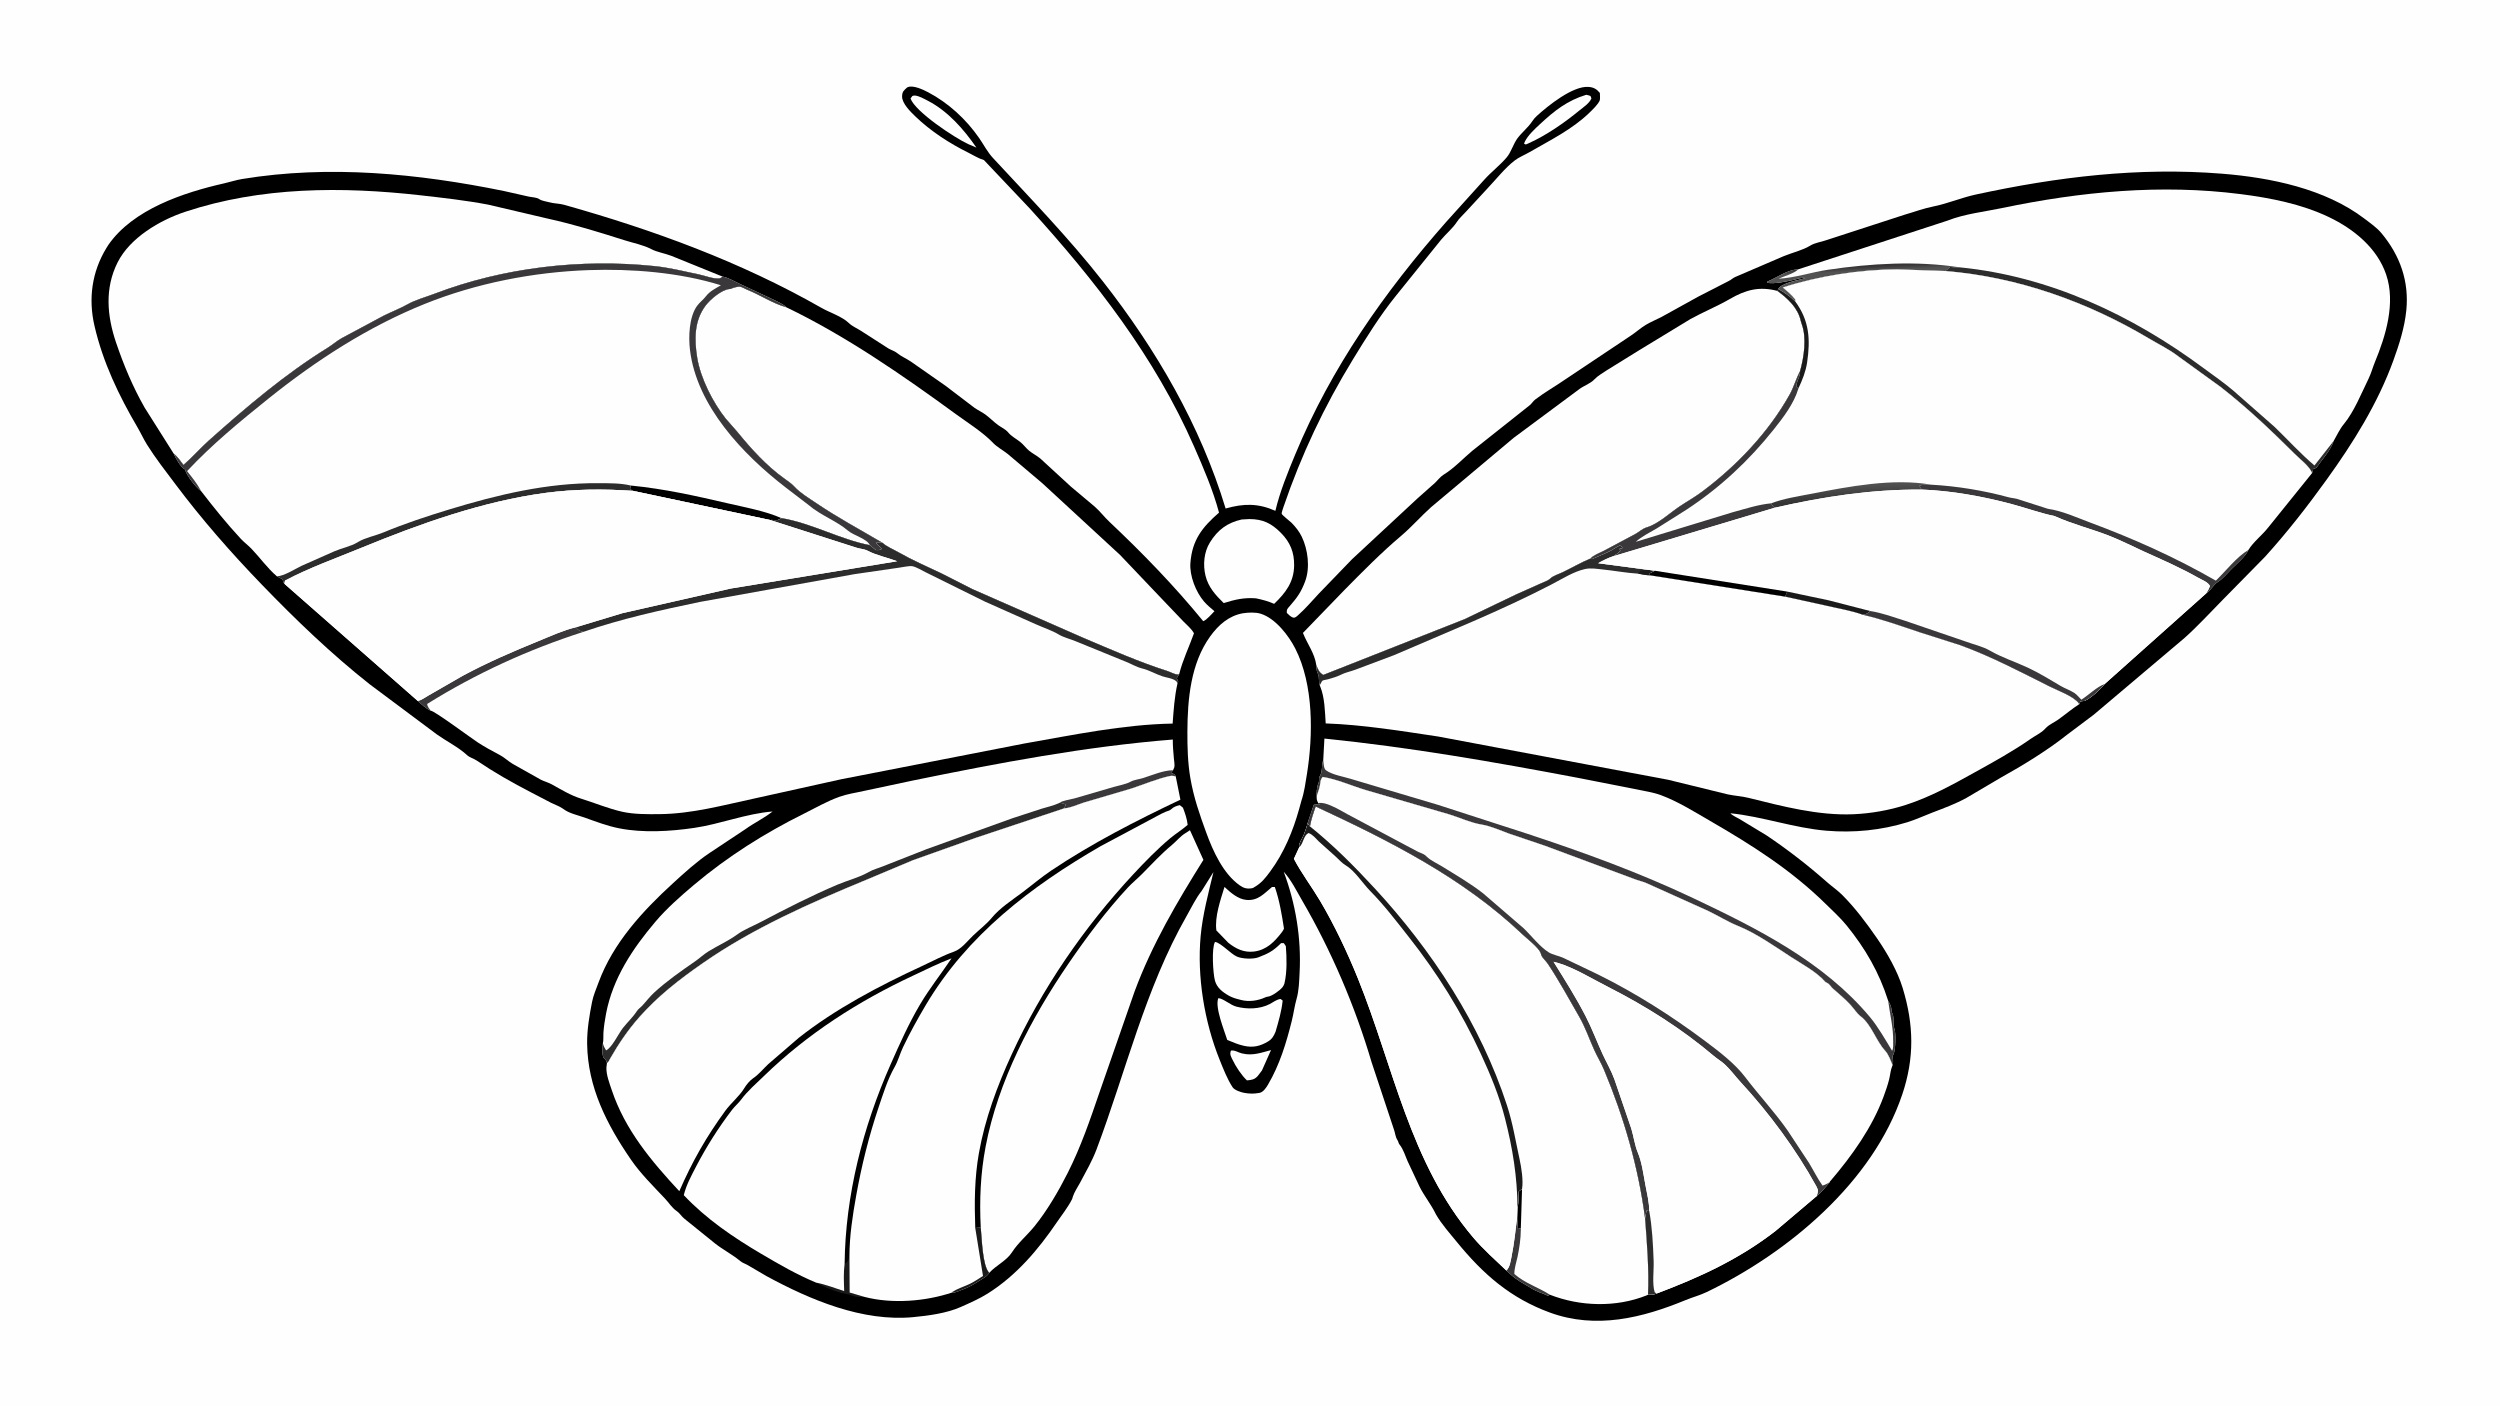
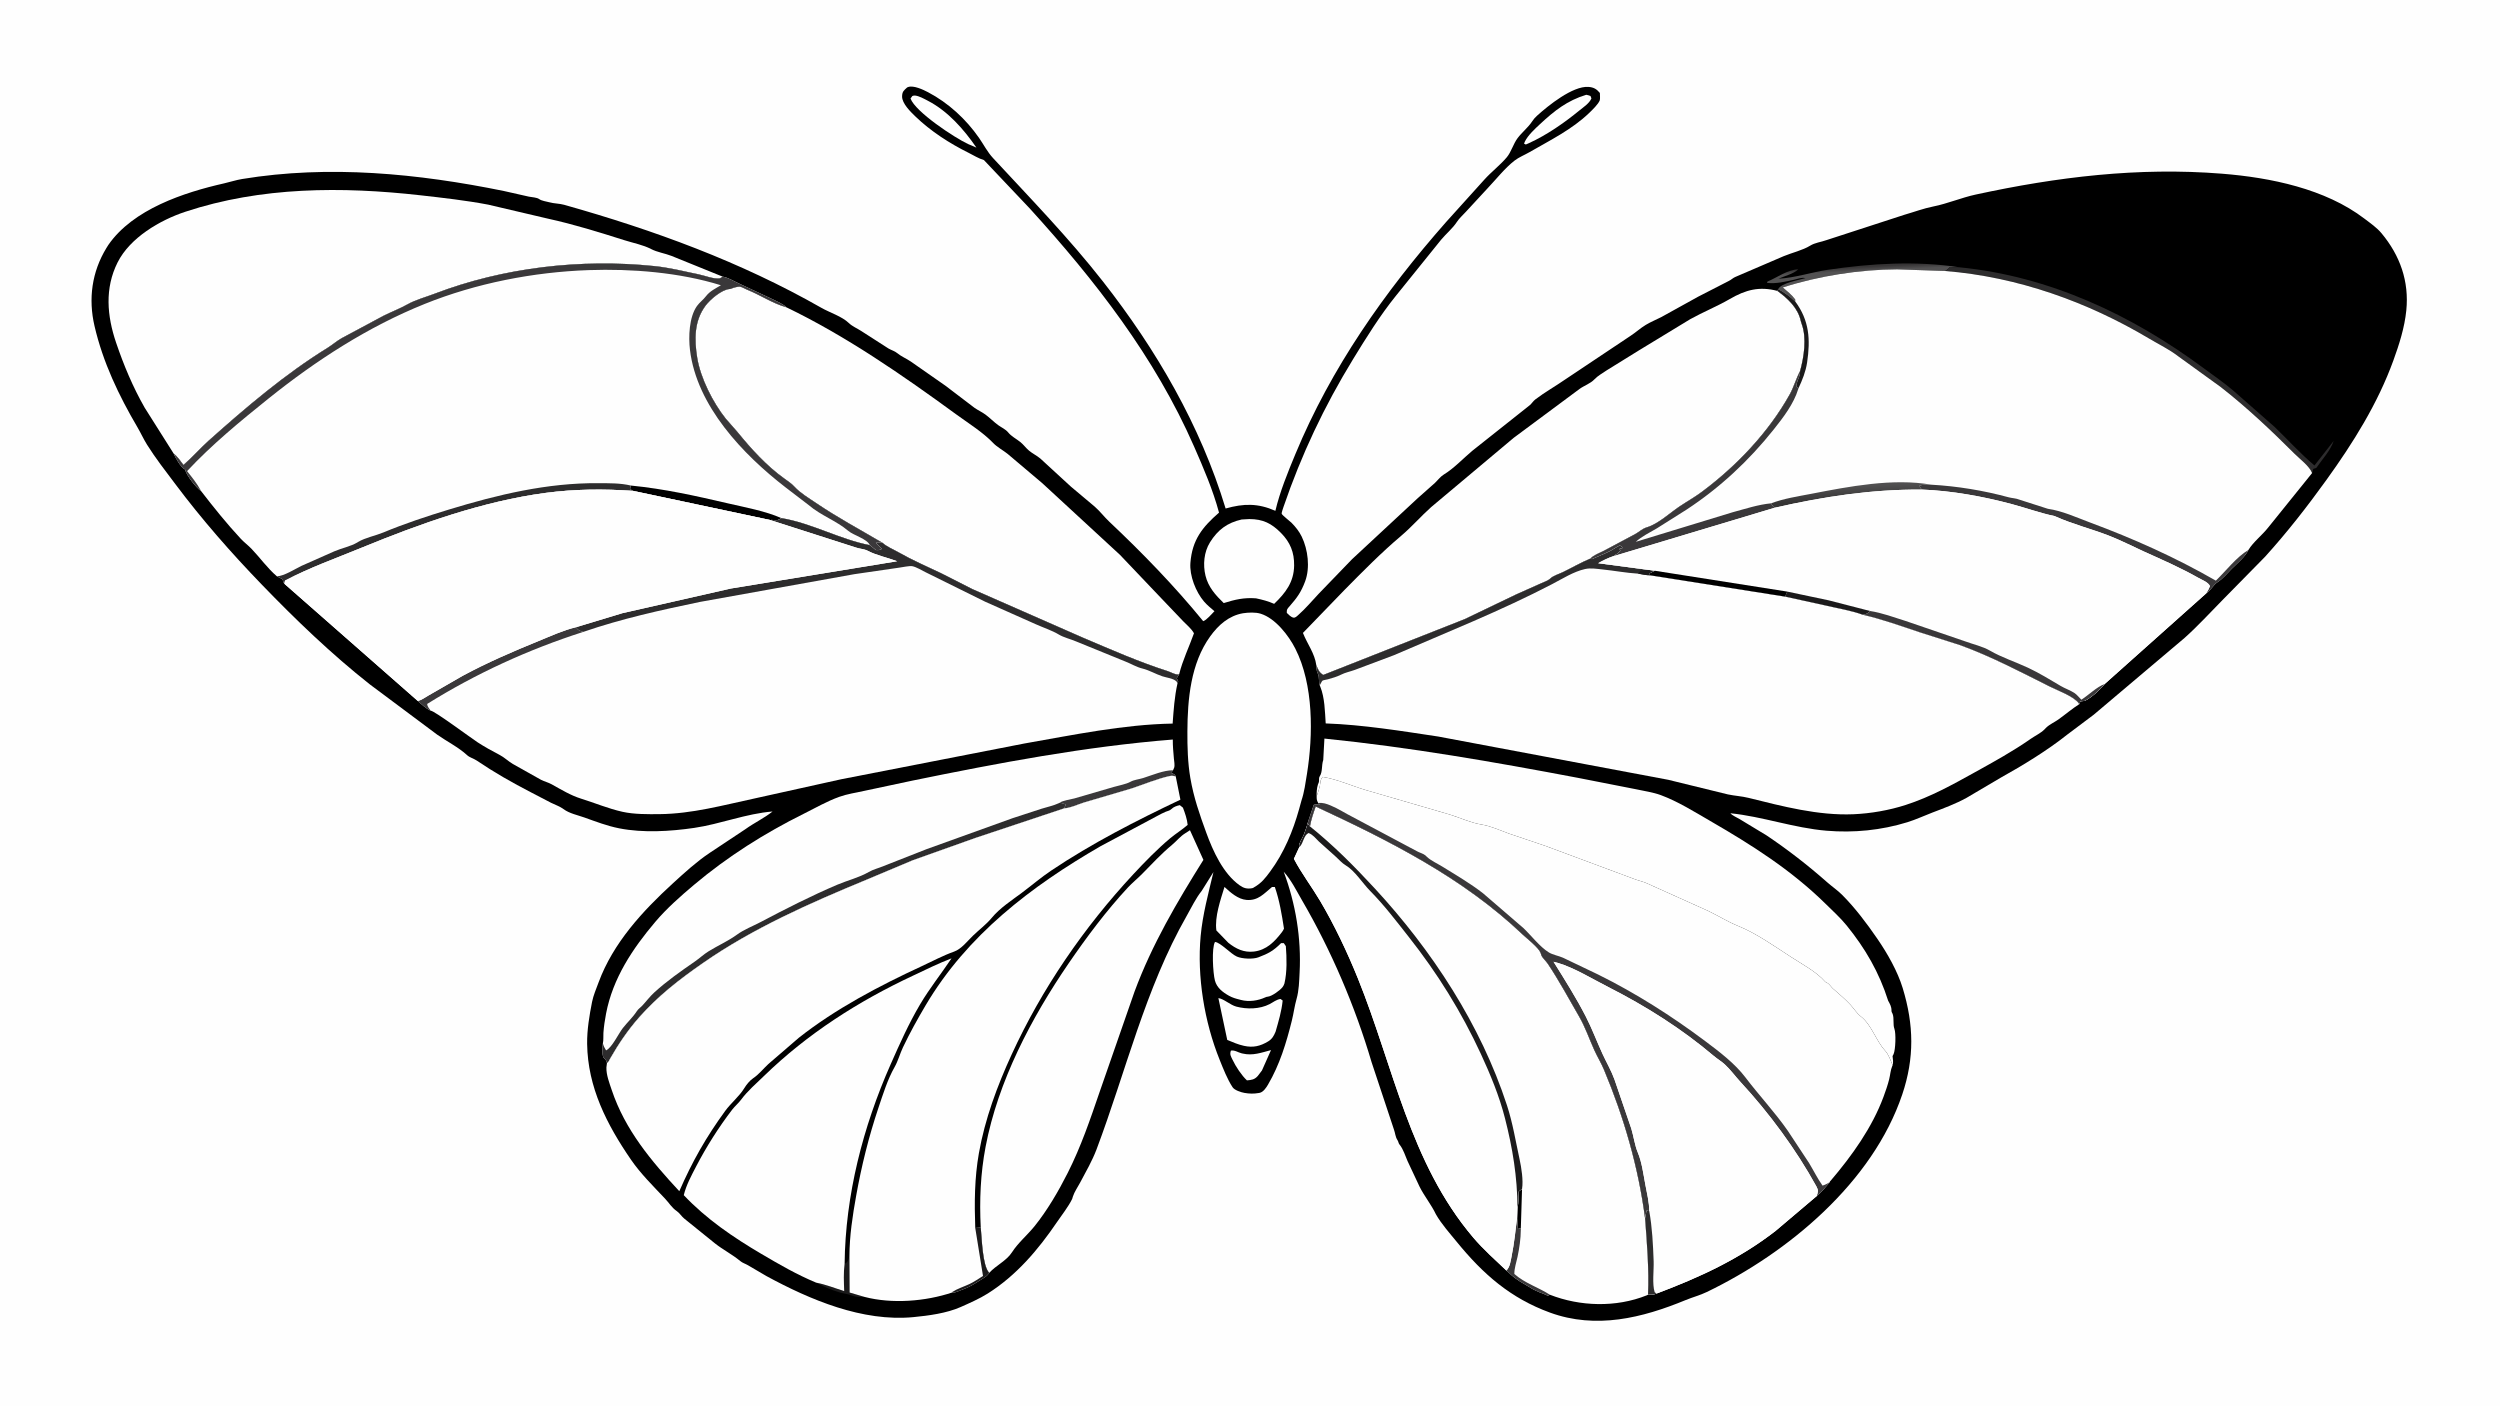
<svg xmlns="http://www.w3.org/2000/svg" version="1.1" style="display: block;" viewBox="0 0 2048 1152" width="1820" height="1024">
  <defs>
    <linearGradient id="Gradient1" gradientUnits="userSpaceOnUse" x1="1545.38" y1="217.411" x2="1545.55" y2="221.021">
      <stop class="stop0" offset="0" stop-opacity="1" stop-color="rgb(54,52,53)" />
      <stop class="stop1" offset="1" stop-opacity="1" stop-color="rgb(83,82,83)" />
    </linearGradient>
    <linearGradient id="Gradient2" gradientUnits="userSpaceOnUse" x1="1513.72" y1="409.822" x2="1513.25" y2="398.328">
      <stop class="stop0" offset="0" stop-opacity="1" stop-color="rgb(53,52,52)" />
      <stop class="stop1" offset="1" stop-opacity="1" stop-color="rgb(80,79,80)" />
    </linearGradient>
  </defs>
  <path transform="translate(0,0)" fill="rgb(254,254,254)" d="M -0 -0 L 2048 0 L 2048 1152 L -0 1152 L -0 -0 z" />
  <path transform="translate(0,0)" fill="rgb(0,0,0)" d="M 743.132 71.5 L 743.857 71.192 C 748.301 69.519 756.287 73.32 760.266 75.411 C 776.913 84.162 791.271 97.387 802.006 112.791 C 805.903 118.384 808.81 124.296 813.5 129.355 C 844.158 162.426 875.617 194.804 903.476 230.368 C 947.205 286.19 983.351 348.213 1004.03 416.428 C 1018.86 412.243 1030.51 412.03 1044.79 418.322 C 1048.46 402.707 1054.99 386.775 1061.13 371.968 C 1090.46 301.162 1134.19 239.027 1184.67 181.711 L 1215.99 147 C 1221.71 140.62 1228.83 135.283 1234.4 128.658 C 1237.94 124.443 1239.67 117.77 1243.17 113.069 C 1246.68 108.355 1251.89 104.259 1255.03 99.462 C 1256.29 97.529 1257.48 96.16 1259.2 94.606 C 1268.19 86.476 1288.34 70.141 1301.24 71.05 C 1305.46 71.348 1307.92 72.745 1310.62 76 C 1310.6 77.424 1310.98 80.945 1310.51 82.114 C 1309.19 85.349 1304.49 89.845 1301.99 92.261 C 1287.88 105.904 1269.78 114.785 1252.96 124.507 C 1248.99 126.802 1244.33 128.622 1240.72 131.42 C 1232.83 137.545 1225.55 146.822 1218.61 154.13 L 1200.92 173.286 C 1198.5 175.985 1195.39 178.683 1193.45 181.695 C 1190.11 186.867 1184.52 191.489 1180.5 196.323 L 1143.5 242.212 C 1130.6 258.18 1119.14 276.609 1108.44 294.1 C 1084.77 332.811 1066.14 372.202 1051.43 415.165 C 1051.18 415.904 1049.73 420.042 1049.94 420.693 C 1050.35 421.96 1056.62 426.71 1057.94 428.035 C 1061.25 431.359 1064.35 435.26 1066.39 439.498 C 1071.5 450.109 1073.34 464.863 1069.18 476.086 C 1065.96 484.772 1062.58 489.502 1056.5 496.427 C 1054.5 498.702 1053.98 499.025 1054.15 501.991 C 1055.64 503.338 1057.48 505.383 1059.49 505.81 C 1061.02 506.136 1062.25 504.82 1063.38 503.831 C 1069.38 498.594 1074.85 492.024 1080.34 486.211 L 1107.55 458.017 L 1161.32 408.054 L 1175.47 395.5 C 1177.8 393.294 1180 390.279 1182.71 388.636 C 1191.1 383.561 1198.62 375.416 1206.16 369.103 L 1252.94 331.997 C 1254.76 330.575 1255.9 328.47 1257.73 327.077 C 1265.49 321.148 1274.09 316.363 1282.09 310.8 L 1335.72 274.989 C 1340.07 272.172 1343.82 268.648 1348.24 265.999 C 1352.36 263.528 1356.7 261.788 1360.94 259.615 L 1391.13 242.906 L 1416.26 230.005 C 1418.19 229.112 1419.8 227.411 1421.73 226.668 L 1461.22 209.71 C 1467.82 206.962 1476.91 204.813 1482.79 201.163 C 1486.91 198.603 1491.73 198.199 1496.25 196.561 L 1559.98 175.833 C 1567.94 173.551 1575.65 170.618 1583.82 168.993 C 1595.34 166.702 1606.85 161.768 1618.52 159.238 C 1685.36 144.755 1751.77 136.67 1820.18 142.14 C 1859.96 145.32 1904.89 154.475 1937 179.021 C 1941.76 182.657 1947.08 186.3 1950.93 190.93 C 1966.15 209.208 1973.63 230.323 1971.25 254.107 C 1969.84 268.191 1965.43 282.004 1960.62 295.235 C 1947.79 330.553 1927.73 362.588 1905.86 392.946 C 1889.97 414.999 1873.84 435.719 1855.58 455.91 L 1820.95 491.143 C 1810.58 501.64 1800.56 512.674 1789.54 522.5 L 1715.16 585.368 L 1693.62 601.541 C 1677.39 614.483 1657.15 626.868 1638.98 636.947 L 1610.91 653.5 C 1602.19 658.307 1592.31 661.968 1583.05 665.496 C 1576.23 668.095 1569.52 671.258 1562.54 673.414 C 1541.13 680.031 1518.6 682.251 1496.31 680.387 C 1469.48 678.142 1443.97 668.767 1417.54 666.081 C 1419.14 667.98 1422.79 669.485 1424.95 670.774 L 1447.23 684.262 C 1464.61 695.939 1481.21 708.814 1496.89 722.675 C 1500.84 726.167 1505.29 729.145 1509.01 732.864 C 1519.71 743.548 1529.44 756.542 1537.99 769 C 1546.15 780.888 1554.51 795.561 1558.71 809.349 C 1567.86 839.38 1568.4 866.558 1558.31 896.5 C 1534.02 968.558 1464.81 1026.14 1398.28 1058.24 C 1392.52 1061.01 1386.67 1062.49 1380.88 1064.88 C 1345.23 1079.58 1307.47 1088.9 1269.75 1075.14 C 1237.37 1063.33 1214.95 1043.64 1193.42 1017.24 C 1187.7 1010.23 1180.73 1002.43 1176.3 994.613 C 1172.48 986.6 1166.83 979.823 1162.92 972 L 1153.02 950.902 C 1151.33 946.972 1149.42 941.046 1146.72 937.784 C 1146.12 937.057 1145.89 936.65 1145.62 935.737 C 1145.4 934.999 1145.24 934.522 1144.82 933.866 C 1142.96 930.986 1143.04 928.14 1141.87 925.029 L 1123.6 870 C 1110.12 824.296 1090.63 778.632 1066.68 737.5 C 1061.96 729.382 1057.93 720.983 1051.61 713.948 C 1061.43 740.215 1066.11 768.496 1064.64 796.543 C 1064.27 803.726 1064.13 811.256 1062.14 818.191 C 1060.47 824.013 1059.74 830.115 1058.27 836 C 1053.72 854.271 1048.35 872.009 1038.75 888.392 C 1037.29 890.868 1034.91 894.503 1031.89 895.126 L 1031.04 895.267 C 1027 895.968 1023.47 895.865 1019.43 895.164 C 1016.68 894.685 1011.35 892.978 1009.73 890.518 C 1005.36 883.863 1002.09 875.367 999.11 867.98 C 986.634 837.023 980.531 799.919 983.575 766.675 C 985.188 749.06 989.966 731.448 994.05 714.267 L 984.426 729.674 C 979.549 735.755 976.004 743.365 972.131 750.152 C 938.12 809.751 922.298 877.741 898.232 941.573 C 894.826 950.607 889.326 960.26 884.756 968.797 C 882.871 972.32 880.16 976.241 878.939 979.994 L 878.331 982 C 875.324 988.257 869.776 995.257 865.826 1001.07 C 850.438 1023.73 832.54 1044.78 809.13 1059.53 C 802.393 1063.78 794.301 1067.32 787 1070.57 C 775.583 1075.66 760.573 1077.67 748.205 1078.85 C 706.535 1082.81 663.721 1064.69 627.887 1045.23 L 612.756 1036.36 C 610.598 1035.08 608.355 1034.53 606.387 1032.89 C 599.95 1027.52 592.313 1023.67 585.768 1018.5 L 560.479 998.077 C 558.27 996.27 556.663 993.528 554.417 992 C 550.313 989.207 548.125 985.307 544.781 981.759 C 535.22 971.615 524.796 961.375 516.883 949.847 C 497.176 921.138 481.471 890.679 480.982 855.002 C 480.827 843.658 482.83 831.636 485.027 820.563 C 486.076 815.274 488.495 809.681 490.371 804.607 C 502.314 772.305 526.274 746.324 551.301 723.419 C 560.791 714.734 570.724 705.661 581.455 698.483 L 610.611 679.132 C 617.755 673.969 625.797 670.241 632.88 664.645 C 611.304 666.326 590.174 674.93 568.672 678.08 C 549.024 680.958 526.836 682.296 507.28 678.433 C 497.252 676.453 488.242 672.929 478.675 669.537 C 473.36 667.653 466.293 666.182 461.781 662.765 C 458.875 660.566 454.829 659.158 451.531 657.556 L 434.999 648.955 C 419.776 641.102 404.701 632.521 390.525 622.898 C 388.015 621.194 384.785 620.481 382.608 618.462 C 375.738 612.091 365.861 607.126 358.129 601.678 L 302.959 560.5 C 271.613 535.762 242.307 507.596 214.594 478.892 C 189.207 452.597 165.544 425.606 143.593 396.365 C 135.634 385.762 127.489 375.374 120.442 364.124 C 117.619 359.617 115.383 354.622 112.672 350.001 C 97.243 323.701 84.331 296.677 77.409 266.854 C 72.256 244.651 75.234 222.56 87.19 203 L 88.742 200.526 C 109.004 171.212 150.628 157.543 183.657 150.052 C 188.602 148.931 193.346 147.326 198.374 146.5 C 269.581 134.807 342.496 141.999 412.716 156.309 L 433.285 160.954 C 435.713 161.451 439.822 161.562 441.718 162.959 C 443.715 164.43 447.526 164.868 450 165.558 C 454.032 166.683 458.239 166.531 462.173 167.64 C 535.611 188.347 606.577 214.219 672.926 252.056 C 679.838 255.998 689.717 259.035 695.403 264.521 C 698.216 267.236 702.212 268.864 705.509 271.001 L 727.829 285.343 C 730.11 286.678 732.943 287.436 734.965 289.117 C 738.179 291.788 742.565 293.627 746.09 295.999 L 774.507 315.837 L 798.446 334.049 C 801.3 336.021 804.517 337.445 807.307 339.5 C 810.953 342.185 814.106 345.533 817.776 348.175 C 820.46 350.107 823.752 351.491 825.868 354.063 C 828.65 357.443 832.433 359.244 835.79 361.918 C 838.42 364.012 840.405 366.869 842.986 369.03 C 845.853 371.43 849.323 373.049 852.244 375.492 L 877.288 398.5 L 896.794 414.891 C 901.009 418.561 904.573 423.31 908.722 427.224 C 935.898 452.864 962.005 479.745 985.658 508.714 C 988.48 507.879 992.655 502.731 994.886 500.554 C 992.004 498.085 988.865 495.57 986.391 492.69 C 979.595 484.78 974.361 471.437 975.178 460.95 C 976.641 442.183 984.895 431.723 998.628 419.801 C 993.693 401.331 985.842 383.118 978.18 365.637 C 946.048 292.316 897.141 229.534 843.595 170.656 L 806.025 130.985 C 801.699 129.76 797.555 127.071 793.508 125.065 C 777.907 117.332 762.419 107.365 749.852 95.222 C 746.001 91.501 738.873 84.627 738.995 78.817 C 739.077 74.865 740.381 74.008 743.132 71.5 z" />
  <path transform="translate(0,0)" fill="rgb(27,26,27)" d="M 691.907 1035.19 C 694.809 1033.67 694.919 1032.14 695.859 1029.15 L 696.008 1058.7 L 708.229 1062.29 C 704.766 1062.55 700.922 1062.44 697.648 1061.1 C 694.3 1059.74 691.196 1059.58 687.807 1058.6 C 681.391 1056.75 674.415 1053.82 668.6 1050.61 C 676.223 1052.03 684.116 1055.22 691.571 1057.51 C 691.324 1050.05 690.912 1042.62 691.907 1035.19 z" />
  <path transform="translate(0,0)" fill="rgb(254,254,254)" d="M 1008.37 860.5 C 1011.83 860.032 1013.95 861.964 1017.17 862.741 L 1018 862.932 C 1026.27 864.878 1033.28 862.186 1041.21 860.095 L 1033.79 876.796 L 1030.4 881.255 C 1027.75 884.3 1025.25 884.57 1021.5 884.91 C 1017.22 880.992 1012.29 873.494 1009.78 868.189 C 1008.34 865.16 1007.2 863.731 1008.37 860.5 z" />
  <path transform="translate(0,0)" fill="rgb(254,254,254)" d="M 747.401 78.5 C 748.147 78.259 748.758 78.054 749.556 78.131 C 752.959 78.46 757.006 80.8 760 82.343 C 776.495 90.845 789.532 105.763 799.897 120.791 L 793.093 117.876 C 781.917 112.703 749.809 91.433 745.907 80.562 L 747.401 78.5 z" />
  <path transform="translate(0,0)" fill="rgb(254,254,254)" d="M 1299.45 77.5 C 1300.59 77.599 1301.84 78.151 1302.95 78.5 L 1303.7 80.5 C 1301.86 84.641 1297.35 87.484 1293.92 90.29 C 1281.47 100.47 1267.17 110.475 1252.5 117.129 L 1249.98 118.236 L 1248.5 117.561 L 1249.2 115.765 C 1251.84 110.509 1257.37 105.454 1261.66 101.467 C 1273.37 90.567 1283.92 82.232 1299.45 77.5 z" />
-   <path transform="translate(0,0)" fill="rgb(254,254,254)" d="M 998.095 817.5 C 1002.53 818.063 1007.8 823.156 1012.76 824.467 C 1021.46 826.767 1032 826.621 1040.13 822.401 C 1043.2 820.804 1045.45 818.77 1049 818.194 L 1050.76 819.5 C 1049.85 828.443 1047.42 836.354 1044.98 844.948 C 1043.58 848.352 1042.12 851.013 1038.92 852.953 C 1032.35 856.933 1026.5 858.265 1019 856.596 C 1014.19 855.526 1009.88 853.656 1005.36 851.763 C 1003.05 844.344 994.912 824.57 998.095 817.5 z" />
+   <path transform="translate(0,0)" fill="rgb(254,254,254)" d="M 998.095 817.5 C 1002.53 818.063 1007.8 823.156 1012.76 824.467 C 1021.46 826.767 1032 826.621 1040.13 822.401 C 1043.2 820.804 1045.45 818.77 1049 818.194 L 1050.76 819.5 C 1049.85 828.443 1047.42 836.354 1044.98 844.948 C 1043.58 848.352 1042.12 851.013 1038.92 852.953 C 1032.35 856.933 1026.5 858.265 1019 856.596 C 1014.19 855.526 1009.88 853.656 1005.36 851.763 z" />
  <path transform="translate(0,0)" fill="rgb(254,254,254)" d="M 995.321 771.5 C 999.841 771.894 1008.23 781.322 1013.28 783.5 C 1017.69 785.403 1026.43 785.771 1030.86 784.102 C 1039 781.026 1043.23 778.73 1049.44 772.5 L 1051.72 772.5 L 1053.37 774.936 C 1054.09 784.599 1054.45 796.082 1052.21 805.5 C 1051.85 806.605 1051.39 807.567 1050.68 808.5 C 1048.67 811.134 1041.96 815.963 1038.7 816.317 C 1037.84 816.41 1037.43 816.488 1036.61 816.864 C 1030.49 819.666 1023.18 820.747 1016.58 819.013 L 1015.5 818.725 C 1012.45 817.977 1009.54 817.125 1006.78 815.583 C 1001.57 812.672 996.809 808.999 995.258 803.102 C 993.672 797.072 992.435 776.363 995.321 771.5 z" />
  <path transform="translate(0,0)" fill="rgb(254,254,254)" d="M 1042.01 726.5 L 1044.35 726.477 C 1048.19 737.622 1050.04 748.972 1051.84 760.582 C 1051.38 761.611 1050.93 762.45 1050.24 763.351 C 1044.16 771.293 1037.58 778.143 1027.16 779.379 C 1019.04 780.343 1012.47 777.146 1006.3 772.229 L 996.464 762.103 C 994.913 750.94 999.899 736.965 1003.09 726.446 C 1007.99 730.977 1014.13 736.494 1021.12 737.079 C 1030.62 737.875 1035.38 731.96 1042.01 726.5 z" />
  <path transform="translate(0,0)" fill="rgb(254,254,254)" d="M 1017.19 425.425 L 1023.45 425.078 C 1034.67 425.106 1041.66 428.629 1049.4 436.462 C 1056.97 444.122 1060.31 452.37 1060.15 463.166 C 1059.96 476.694 1053.12 485.611 1043.78 494.528 C 1038.85 492.327 1034.14 491.123 1028.9 490.011 C 1019.04 489.268 1011.79 490.99 1002.47 493.902 C 995.771 487.399 989.832 480.83 987.554 471.505 C 985.355 462.5 986.265 452.102 991.212 444.145 C 997.582 433.899 1005.4 428.066 1017.19 425.425 z" />
  <path transform="translate(0,0)" fill="rgb(254,254,254)" d="M 1018.28 502.232 C 1022.77 501.571 1028.47 501.27 1032.82 502.637 C 1044.79 506.4 1055.62 520.379 1061.12 531.208 C 1076.15 560.811 1075.82 601.842 1070.63 634.053 C 1069.5 641.109 1068.46 648.857 1066.17 655.634 L 1064.25 662.594 C 1059.2 680.768 1051.77 698.62 1040.5 713.847 C 1036.55 719.183 1033.34 723.327 1027.5 726.625 C 1026.92 727.023 1026.5 727.349 1025.79 727.476 C 1021.61 728.223 1018.82 727.474 1015.48 725.087 C 1001.94 715.431 993.675 697.08 988.164 681.971 C 982.664 666.891 977.873 653.16 975.133 637.228 C 972.997 624.809 972.645 611.643 972.711 599.06 C 972.85 572.585 975.385 543.406 991.375 521.2 C 998.131 511.818 1006.72 504.215 1018.28 502.232 z" />
  <path transform="translate(0,0)" fill="rgb(254,254,254)" d="M 803.439 1005.51 C 802.287 983.133 803.215 961.301 807.406 939.241 C 817.602 885.577 844.878 833.702 875.5 788.948 C 890.201 767.461 906.296 745.945 924.022 726.859 C 927.658 722.944 931.866 719.592 935.617 715.776 C 943.66 707.594 951.237 699.362 960.042 692.055 C 963.927 688.831 966.622 685.148 971.041 682.417 L 974.821 679.978 L 985.831 704.28 C 964.075 739.051 943.792 773.455 929.433 812.125 L 900.961 893.96 C 893.1 916.879 885.643 938.997 874.656 960.746 C 867.176 975.555 857.836 991.603 847.389 1004.5 C 841.557 1011.69 833.995 1017.97 828.971 1025.8 C 824.546 1032.71 815.68 1036.62 810.381 1042.61 C 804.76 1036.94 804.32 1013.92 803.439 1005.51 z" />
  <path transform="translate(0,0)" fill="rgb(254,254,254)" d="M 668.6 1050.61 C 652.457 1043.86 638.614 1035.81 623.675 1027.03 C 600.757 1013.55 578.573 998.45 560.144 978.939 C 562.179 970.597 566.369 962.928 570.305 955.351 C 578.693 939.201 588.801 923.229 599.888 908.785 C 602.103 905.899 605.002 903.574 607.146 900.665 C 612.387 893.554 619.553 887.422 625.897 881.26 C 661.551 846.63 703.115 820.093 748.089 799.048 C 758.536 794.159 768.693 789.053 779.489 784.94 C 771.042 797.572 761.463 809.568 753.712 822.678 C 744.425 838.387 736.958 855.151 729.592 871.794 C 706.943 922.968 692.518 979.008 691.907 1035.19 C 690.912 1042.62 691.324 1050.05 691.571 1057.51 C 684.116 1055.22 676.223 1052.03 668.6 1050.61 z" />
  <path transform="translate(0,0)" fill="rgb(254,254,254)" d="M 493.877 854.564 C 494.484 851.99 494.135 848.703 494.32 846 C 494.683 840.711 495.488 835.43 496.481 830.227 C 502.008 801.263 518.16 777.064 536.91 754.937 C 546.145 744.037 557.588 733.939 568.51 724.746 C 596.107 701.516 626.35 682.407 658.593 666.405 C 668.22 661.628 677.398 656.262 687.572 652.613 C 693.992 650.311 701.045 649.283 707.704 647.802 L 747.659 639.299 C 817.737 624.937 889.423 611.35 960.755 605.691 C 960.704 610.933 961.196 616.03 961.652 621.244 C 961.836 623.353 962.534 626.73 961.876 628.748 C 961.636 629.482 961.332 630.165 960.963 630.84 L 959.251 633 C 961.192 633.862 962.301 633.791 963.16 635.882 C 961.603 635.502 960.073 635.207 958.477 635.546 C 948.001 637.77 937.039 642.484 926.776 645.841 L 888.002 657.272 C 883.372 658.683 876.716 661.884 872.016 661.994 L 799.08 686.307 L 747.722 704.597 L 709.737 720.57 C 663.684 739.605 616.826 760.23 575.751 788.842 C 556.47 802.274 539.171 815.58 523.53 833.316 C 514.294 843.788 506.782 854.926 499.855 867.002 C 499.357 867.87 498.131 870.759 497.231 870.604 C 496.817 868.394 495.69 867.593 494.215 865.934 C 493.016 862.277 493.626 858.338 493.877 854.564 z" />
  <path transform="translate(0,0)" fill="rgb(58,56,58)" d="M 868.297 657.4 C 869.999 655.782 877.52 654.63 880.156 653.923 L 912.393 644.521 C 916.402 643.323 922.439 642.315 926.032 640.311 C 929.116 638.591 933.099 638.285 936.5 637.213 C 943.998 634.849 953.106 630.851 960.963 630.84 L 959.251 633 C 961.192 633.862 962.301 633.791 963.16 635.882 C 961.603 635.502 960.073 635.207 958.477 635.546 C 948.001 637.77 937.039 642.484 926.776 645.841 L 888.002 657.272 C 883.372 658.683 876.716 661.884 872.016 661.994 C 871.806 661.398 872.866 659.648 873.163 659 C 871.643 658.231 869.93 657.861 868.297 657.4 z" />
  <path transform="translate(0,0)" fill="rgb(45,44,45)" d="M 493.877 854.564 C 494.475 856.778 495.254 858.419 496.5 860.342 C 501.385 858.059 506.626 846.653 510.276 842 C 513.876 837.41 518.495 833.154 521.637 828.281 C 522.928 826.279 524.398 825.519 525.973 823.858 C 529.349 820.298 532.185 816.353 535.934 812.929 C 546.215 803.543 557.679 795.507 569.094 787.632 C 572.939 784.98 576.417 781.678 580.381 779.221 C 588.054 774.466 596.538 770.77 603.901 765.402 C 609.496 761.323 616.658 758.588 622.815 755.346 C 643.4 744.507 664.538 733.717 685.936 724.607 C 694.227 721.078 703.868 718.742 711.697 714.197 C 715.556 711.957 719.804 711.06 723.862 709.312 L 758.996 695.507 L 829.74 670.033 L 853.293 662.352 C 858.066 660.845 862.858 659.935 867.437 657.806 L 868.297 657.4 C 869.93 657.861 871.643 658.231 873.163 659 C 872.866 659.648 871.806 661.398 872.016 661.994 L 799.08 686.307 L 747.722 704.597 L 709.737 720.57 C 663.684 739.605 616.826 760.23 575.751 788.842 C 556.47 802.274 539.171 815.58 523.53 833.316 C 514.294 843.788 506.782 854.926 499.855 867.002 C 499.357 867.87 498.131 870.759 497.231 870.604 C 496.817 868.394 495.69 867.593 494.215 865.934 C 493.016 862.277 493.626 858.338 493.877 854.564 z" />
  <path transform="translate(0,0)" fill="rgb(254,254,254)" d="M 1084 622.475 L 1084.96 604.896 C 1154.83 611.991 1223.59 623.984 1292.51 637.045 L 1339.69 646.307 C 1346.44 647.791 1354.16 648.855 1360.6 651.239 C 1374.46 656.372 1388.04 664.88 1400.84 672.284 C 1435.03 692.072 1467.1 712.366 1495.43 740.184 C 1501.2 745.858 1507.74 751.796 1512.82 758.068 C 1528.1 776.921 1539.4 796.412 1546.77 819.64 C 1548.29 822.448 1549.58 824.509 1549.5 827.798 C 1549.47 828.994 1550.08 829.44 1550.46 830.5 C 1551.79 834.148 1550.56 839.174 1551.89 842.649 C 1553.28 846.287 1552.85 859.785 1551.21 863.425 L 1550.38 865 C 1550.72 867.652 1551.14 869.925 1550.41 872.554 C 1548.93 868.776 1547.09 863.625 1544.36 860.662 C 1536.84 852.521 1533.24 839.436 1524.45 832.579 C 1520.83 829.758 1518.94 826.256 1515.95 823.047 C 1511.32 818.072 1506.63 814.174 1501.56 809.739 C 1500.06 808.418 1498.67 806.043 1497.02 805.148 C 1496.27 804.738 1495.65 804.619 1495.05 803.938 C 1487.95 795.856 1476.02 789.539 1467 783.682 C 1453.32 774.799 1438.89 764.495 1423.7 758.337 C 1415.47 754.999 1407.59 750.07 1399.57 746.187 L 1348.97 723.397 C 1345.37 721.838 1341.63 721.114 1338.06 719.666 L 1266.07 692.857 L 1236 682.682 C 1228.71 680.056 1221.42 676.58 1213.68 675.326 C 1204.86 673.897 1195.92 669.671 1187.35 667.041 L 1119 647.121 C 1107.46 643.707 1095.36 638.175 1083.5 636.298 C 1082.44 637.792 1081.83 638.841 1081.67 640.7 C 1081.34 644.645 1079.82 648.467 1078.6 652.222 C 1078.47 649.395 1078.74 645.172 1079.66 642.5 C 1080.05 641.371 1080.51 640.858 1080.54 639.604 C 1080.59 638.291 1080.38 636.95 1081.13 635.805 C 1083.59 632.063 1082.47 626.935 1084 622.475 z" />
-   <path transform="translate(0,0)" fill="rgb(58,56,58)" d="M 1078.6 652.222 C 1078.47 649.395 1078.74 645.172 1079.66 642.5 C 1080.05 641.371 1080.51 640.858 1080.54 639.604 C 1080.59 638.291 1080.38 636.95 1081.13 635.805 C 1083.59 632.063 1082.47 626.935 1084 622.475 C 1084.37 624.934 1084.24 629.432 1086.25 630.879 C 1091.51 634.665 1100.6 636.051 1106.71 637.963 L 1177.82 659.142 L 1250.5 682.657 C 1297.28 698.089 1342.42 714.473 1387 735.584 C 1439.47 760.434 1493.78 787.562 1531.82 833 C 1538.37 840.822 1544.72 851.892 1550 860.692 C 1551.21 858.65 1550.84 855.514 1550.88 853.129 C 1551.08 841.607 1548.26 830.97 1546.77 819.64 C 1548.29 822.448 1549.58 824.509 1549.5 827.798 C 1549.47 828.994 1550.08 829.44 1550.46 830.5 C 1551.79 834.148 1550.56 839.174 1551.89 842.649 C 1553.28 846.287 1552.85 859.785 1551.21 863.425 L 1550.38 865 C 1550.72 867.652 1551.14 869.925 1550.41 872.554 C 1548.93 868.776 1547.09 863.625 1544.36 860.662 C 1536.84 852.521 1533.24 839.436 1524.45 832.579 C 1520.83 829.758 1518.94 826.256 1515.95 823.047 C 1511.32 818.072 1506.63 814.174 1501.56 809.739 C 1500.06 808.418 1498.67 806.043 1497.02 805.148 C 1496.27 804.738 1495.65 804.619 1495.05 803.938 C 1487.95 795.856 1476.02 789.539 1467 783.682 C 1453.32 774.799 1438.89 764.495 1423.7 758.337 C 1415.47 754.999 1407.59 750.07 1399.57 746.187 L 1348.97 723.397 C 1345.37 721.838 1341.63 721.114 1338.06 719.666 L 1266.07 692.857 L 1236 682.682 C 1228.71 680.056 1221.42 676.58 1213.68 675.326 C 1204.86 673.897 1195.92 669.671 1187.35 667.041 L 1119 647.121 C 1107.46 643.707 1095.36 638.175 1083.5 636.298 C 1082.44 637.792 1081.83 638.841 1081.67 640.7 C 1081.34 644.645 1079.82 648.467 1078.6 652.222 z" />
  <path transform="translate(0,0)" fill="rgb(254,254,254)" d="M 695.859 1029.15 C 695.876 1012.43 698.433 995.792 701.378 979.375 C 705.776 954.86 711.679 931.004 719.611 907.395 C 723.287 896.454 727.143 884.013 732.842 874.018 C 735.663 869.073 737.231 863.056 739.717 857.811 C 745.275 846.086 751.714 834.523 758.317 823.353 C 792.289 765.891 844.63 726.008 901.586 693.072 L 941.588 671.723 C 945.99 669.507 950.434 666.772 954.929 664.844 C 956.675 664.095 958.17 664.049 959.586 662.665 C 961.487 660.807 963.945 659.975 966.5 659.434 L 969.058 661.5 C 970.759 665.917 972.482 670.898 972.931 675.617 C 968.295 679.673 963.104 682.811 958.544 686.632 C 948.129 695.359 937.702 706.06 928.426 716.036 C 887.983 759.529 853.499 809.727 828.731 863.738 C 816.901 889.534 806.895 916.442 801.917 944.508 C 798.309 964.848 798.181 985.253 798.924 1005.81 L 803.439 1005.51 C 804.32 1013.92 804.76 1036.94 810.381 1042.61 C 809.123 1044.34 808.118 1045.37 806.303 1046.5 C 801.474 1049.5 795.138 1053.92 789.801 1055.72 C 787.761 1056.4 786.133 1057.41 783.995 1057.99 C 782.362 1058.44 781.766 1059.22 780.078 1058.65 C 758.124 1066.01 730.797 1068.17 708.229 1062.29 L 696.008 1058.7 L 695.859 1029.15 z" />
  <path transform="translate(0,0)" fill="rgb(27,26,27)" d="M 798.924 1005.81 L 803.439 1005.51 C 804.32 1013.92 804.76 1036.94 810.381 1042.61 C 809.123 1044.34 808.118 1045.37 806.303 1046.5 C 801.474 1049.5 795.138 1053.92 789.801 1055.72 C 787.761 1056.4 786.133 1057.41 783.995 1057.99 C 782.362 1058.44 781.766 1059.22 780.078 1058.65 L 780.1 1058.25 C 784.434 1055.45 789.52 1053.94 794.182 1051.74 C 798.018 1049.94 801.666 1047.36 805.276 1045.14 L 798.924 1005.81 z" />
  <path transform="translate(0,0)" fill="rgb(254,254,254)" d="M 872.016 661.994 C 876.716 661.884 883.372 658.683 888.002 657.272 L 926.776 645.841 C 937.039 642.484 948.001 637.77 958.477 635.546 C 960.073 635.207 961.603 635.502 963.16 635.882 L 966.989 654.949 C 930.674 672.185 894.384 690.723 860.953 713.16 C 852.872 718.583 844.964 725.348 837.112 731.224 C 828.615 737.583 819.139 743.65 812.325 751.881 C 808.019 757.082 801.944 761.649 797.051 766.381 C 792.491 770.79 787.585 777.3 781.559 779.427 C 772.496 782.627 763.569 787.442 754.82 791.486 C 720.343 807.424 684.309 826.385 654.393 849.999 L 629.443 871.507 C 625.559 875.106 621.561 880.106 617.207 882.979 C 614.289 884.904 611.448 888.431 609.652 891.4 C 605.741 897.864 598.703 903.585 594.137 909.842 C 578.521 931.24 567.063 951.429 556.487 975.698 C 533.488 950.925 512.042 925.432 501.149 892.851 C 499.231 887.117 496.577 880.394 496.774 874.304 L 497.231 870.604 C 498.131 870.759 499.357 867.87 499.855 867.002 C 506.782 854.926 514.294 843.788 523.53 833.316 C 539.171 815.58 556.47 802.274 575.751 788.842 C 616.826 760.23 663.684 739.605 709.737 720.57 L 747.722 704.597 L 799.08 686.307 L 872.016 661.994 z" />
  <path transform="translate(0,0)" fill="rgb(254,254,254)" d="M 142.184 371.307 L 118.5 333.809 C 108.76 316.72 101.42 299.173 95.103 280.571 C 87.666 258.672 85.662 236.049 96.338 214.817 C 106.52 194.57 130.937 180.246 151.816 173.331 C 213.892 152.775 280.141 152.604 344.5 159.851 C 362.846 161.917 381.8 164.056 399.927 167.5 L 448.868 178.978 C 470.279 183.675 490.851 190.101 511.749 196.715 C 518.669 198.905 526.916 200.486 533.316 203.833 C 538.529 206.56 544.576 207.336 550.071 209.484 L 592.025 226.49 C 591.45 226.817 590.058 227.855 589.485 227.936 C 584.728 228.6 577.31 225.636 572.5 224.639 C 560.384 222.129 548.37 219.091 536.039 217.826 C 475.846 211.652 412.454 218.902 355.857 240.524 C 348.861 243.196 340.374 245.49 333.904 249.125 C 327.575 252.68 320.709 255.276 314.212 258.512 L 279.903 276.895 C 275.901 279.134 272.258 282.385 268.308 284.827 C 233.37 306.429 201.751 333.347 171.162 360.65 C 163.954 367.084 157.627 374.429 150.292 380.769 C 147.886 377.525 145.361 373.847 142.184 371.307 z" />
  <path transform="translate(0,0)" fill="rgb(254,254,254)" d="M 722.892 444.507 C 704.536 433.698 686.069 423.841 668.386 411.831 C 662.553 407.868 655.568 403.764 650.809 398.571 C 648.344 395.882 645.491 394.018 642.548 391.911 C 627.87 381.398 615.407 367.618 604.072 353.696 L 594.5 342.779 C 583.993 329.56 573.866 309.623 571.167 292.944 C 568.759 278.057 568.584 262.792 578.054 250.168 C 581.82 245.149 591.081 237.313 597.362 236.65 C 598.842 236.494 598.131 236.716 599.392 236.171 C 601.066 235.448 604.194 234.68 606 234.659 C 607.172 234.646 610.655 236.638 611.909 237.138 C 622.817 241.49 632.908 248.436 644.186 251.594 C 692.903 275.028 739.455 307.283 782.977 339.061 C 793.036 346.406 805.233 353.959 813.774 362.918 C 816.814 366.107 821.88 368.827 825.457 371.692 L 853.738 395.596 L 917.475 454.383 L 951.589 490.249 L 969.352 508.862 C 972.189 511.802 976.19 515.048 978.1 518.656 C 974.027 530.089 968.905 540.373 965.937 552.286 L 965.35 552.412 C 962.811 552.712 959.014 550.417 956.52 549.622 C 932.931 542.104 909.968 531.93 887.205 522.277 L 796.555 482.446 L 771.083 469.5 C 759.261 463.87 747.362 458.756 735.965 452.242 C 731.597 449.746 726.68 447.87 722.892 444.507 z" />
  <path transform="translate(0,0)" fill="rgb(254,254,254)" d="M 1078.34 544.875 C 1077 534.929 1070.91 527.403 1067.36 518.344 L 1101.4 483.149 C 1116.49 467.883 1131.52 452.583 1147.91 438.733 C 1156.47 431.5 1164 422.778 1172.41 415.276 L 1240 358.544 L 1293.93 318.509 C 1297.75 315.707 1302.88 314.107 1306.15 310.62 C 1308.84 307.748 1312.85 305.543 1316.12 303.296 L 1342.99 286.657 L 1384.6 261.351 C 1395.24 255.426 1406.5 250.931 1417.03 244.823 C 1430.17 237.203 1441.34 234.28 1456.1 238.185 C 1464.76 244.58 1472.97 252.148 1475.28 263.093 C 1475.46 263.925 1475.7 264.57 1475.99 265.358 C 1480.2 276.741 1477.8 292.595 1474.61 303.868 C 1471.28 310.109 1469.48 316.991 1466.08 323.078 C 1448.73 354.126 1422.51 381.662 1394.07 402.832 C 1388.18 407.22 1381.99 410.658 1375.93 414.717 C 1367.98 420.033 1358.42 429.042 1349.25 431.79 C 1345.1 433.036 1343 435.535 1339.36 437.491 L 1313.79 451.106 C 1310.29 452.931 1305.57 454.499 1302.91 457.411 C 1295.06 460.67 1287.98 464.838 1280.38 468.52 C 1277.25 470.036 1272.46 471.42 1270.06 473.743 C 1268.13 475.61 1264.6 476.698 1262.15 477.846 L 1242.06 486.812 L 1199.76 507.101 L 1084 552.774 C 1080.54 550.671 1079.91 548.599 1078.34 544.875 z" />
-   <path transform="translate(0,0)" fill="rgb(254,254,254)" d="M 1473.14 220.491 L 1595.5 180.553 C 1609.53 175.028 1625.52 173.344 1640.19 170.278 C 1704.53 156.833 1770.18 150.519 1835.66 158.893 C 1860.06 162.013 1885.5 167.023 1907.84 177.702 C 1928.11 187.388 1947.3 202.92 1954.73 224.75 C 1962.64 247.971 1954.48 274.854 1945.54 296.45 C 1943.65 301.007 1942.53 305.582 1940.33 310.062 C 1934.49 321.982 1928.46 337.19 1919.99 347.395 C 1916.73 351.322 1914.3 356.607 1911.76 361.054 C 1908.9 369.371 1902.43 375.957 1897.5 383.199 L 1894.99 383.995 C 1894.73 385.152 1894.49 386.278 1894.07 387.39 C 1892.04 381.849 1883.93 375.805 1879.73 371.606 C 1860.55 352.434 1840.68 333.671 1819.29 316.958 L 1784.26 291.614 C 1777.29 286.218 1768.48 281.92 1760.86 277.378 C 1709.93 247.038 1652.91 226.673 1593.57 221.873 L 1554.1 220.506 C 1523.51 220.629 1489.62 225.902 1460.47 235.346 C 1464.01 238.407 1467.91 241.381 1470.66 245.203 L 1470.65 246.797 C 1466.18 242.648 1462.05 239.599 1456.7 236.64 C 1459.4 231.571 1473.3 229.447 1479 227.674 C 1475.65 226.98 1472.97 228.311 1469.82 228.995 C 1462.36 230.612 1455.17 232.483 1447.5 231.591 L 1447.91 230.5 C 1456.18 227.082 1463.99 220.874 1473.14 220.491 z" />
  <path transform="translate(0,0)" fill="url(#Gradient1)" d="M 1473.14 220.491 C 1469.56 224.03 1461.69 226.083 1456.97 228.184 C 1470.44 227.478 1484.12 222.82 1497.5 220.845 C 1532.71 215.646 1570 213.394 1605.31 218.853 C 1602.71 218.813 1600.08 218.871 1597.5 218.51 L 1596.87 219.177 C 1595.88 220.21 1594.73 221.029 1593.57 221.873 L 1554.1 220.506 C 1523.51 220.629 1489.62 225.902 1460.47 235.346 C 1464.01 238.407 1467.91 241.381 1470.66 245.203 L 1470.65 246.797 C 1466.18 242.648 1462.05 239.599 1456.7 236.64 C 1459.4 231.571 1473.3 229.447 1479 227.674 C 1475.65 226.98 1472.97 228.311 1469.82 228.995 C 1462.36 230.612 1455.17 232.483 1447.5 231.591 L 1447.91 230.5 C 1456.18 227.082 1463.99 220.874 1473.14 220.491 z" />
  <path transform="translate(0,0)" fill="rgb(45,44,45)" d="M 1593.57 221.873 C 1594.73 221.029 1595.88 220.21 1596.87 219.177 L 1597.5 218.51 C 1600.08 218.871 1602.71 218.813 1605.31 218.853 C 1678.67 226.054 1746.46 257.871 1805.05 301.347 C 1813.36 307.509 1821.58 313.099 1829.5 319.84 L 1863.35 349.588 C 1874.2 360.041 1884.51 371.479 1896.01 381.184 L 1911.76 361.054 C 1908.9 369.371 1902.43 375.957 1897.5 383.199 L 1894.99 383.995 C 1894.73 385.152 1894.49 386.278 1894.07 387.39 C 1892.04 381.849 1883.93 375.805 1879.73 371.606 C 1860.55 352.434 1840.68 333.671 1819.29 316.958 L 1784.26 291.614 C 1777.29 286.218 1768.48 281.92 1760.86 277.378 C 1709.93 247.038 1652.91 226.673 1593.57 221.873 z" />
  <path transform="translate(0,0)" fill="rgb(254,254,254)" d="M 1073.12 676.846 C 1074.1 671.14 1075.91 665.994 1077.82 660.557 C 1138.28 688.669 1198.34 718.833 1247.18 765.269 C 1250.77 768.683 1260.47 776.092 1262.09 780.517 L 1262.61 782.21 C 1263.38 784.45 1266.43 787.093 1267.84 789.194 C 1277.19 803.118 1285.16 818.024 1293.56 832.5 C 1298.68 841.322 1301.84 850.787 1306.01 860 C 1308.49 865.485 1311.64 870.571 1313.98 876.148 C 1330.26 914.918 1342.28 956.36 1347.66 998.122 C 1349.26 1019.13 1350.93 1039.39 1350.05 1060.49 L 1348.98 1061.01 C 1323.9 1071.08 1294.37 1070.19 1269.63 1060.48 L 1267.92 1061.32 L 1264.35 1059.71 C 1260.36 1058.33 1256.03 1056.39 1252.53 1054.02 L 1245.13 1049.63 L 1243.51 1048.5 C 1239.99 1046.39 1237.09 1043.46 1234.04 1040.71 C 1224.67 1031.79 1215.17 1023.44 1206.78 1013.54 C 1154.89 952.336 1141.64 873.734 1112.44 801.5 C 1103.81 780.15 1093.18 757.672 1081.43 737.85 C 1074.57 726.281 1066.14 715.24 1059.96 703.396 L 1064.41 693.792 C 1063.3 691.528 1067.48 685.703 1068.27 683.255 C 1069.31 680.033 1070.55 677.511 1071.2 674.098 C 1071.78 674.994 1072.35 676.116 1073.12 676.846 z" />
  <path transform="translate(0,0)" fill="rgb(0,0,0)" d="M 1243.12 989.41 C 1244.16 985.223 1243.89 980.32 1244.06 976 L 1246.87 973.743 L 1245.86 1006.23 C 1244.77 1006.23 1245.16 1006.17 1244.17 1006.41 L 1243.5 1006.59 L 1242.9 996.591 L 1243.12 989.41 z" />
  <path transform="translate(0,0)" fill="rgb(58,56,58)" d="M 1234.04 1040.71 C 1237.02 1037.62 1237.48 1033.11 1238.29 1029.06 C 1240.45 1018.39 1241.58 1007.39 1242.9 996.591 L 1243.5 1006.59 L 1244.17 1006.41 C 1245.16 1006.17 1244.77 1006.23 1245.86 1006.23 L 1245.86 1007.22 C 1245.82 1014.54 1244.68 1022.29 1243.17 1029.43 C 1242.21 1033.96 1240.48 1038.88 1240.56 1043.51 C 1249.44 1051.27 1260.08 1054.32 1269.63 1060.48 L 1267.92 1061.32 L 1264.35 1059.71 C 1260.36 1058.33 1256.03 1056.39 1252.53 1054.02 L 1245.13 1049.63 L 1243.51 1048.5 C 1239.99 1046.39 1237.09 1043.46 1234.04 1040.71 z" />
  <path transform="translate(0,0)" fill="rgb(254,254,254)" d="M 1064.41 693.792 C 1063.3 691.528 1067.48 685.703 1068.27 683.255 C 1069.31 680.033 1070.55 677.511 1071.2 674.098 C 1071.78 674.994 1072.35 676.116 1073.12 676.846 C 1092.56 692.47 1109.35 709.41 1126.23 727.679 C 1173.15 778.461 1212.95 839.266 1234.5 905.316 C 1239.27 919.91 1241.6 934.71 1244.86 949.618 C 1246.35 956.416 1247.99 966.91 1246.87 973.743 L 1244.06 976 C 1243.89 980.32 1244.16 985.223 1243.12 989.41 L 1242.9 996.591 C 1241.58 1007.39 1240.45 1018.39 1238.29 1029.06 C 1237.48 1033.11 1237.02 1037.62 1234.04 1040.71 C 1224.67 1031.79 1215.17 1023.44 1206.78 1013.54 C 1154.89 952.336 1141.64 873.734 1112.44 801.5 C 1103.81 780.15 1093.18 757.672 1081.43 737.85 C 1074.57 726.281 1066.14 715.24 1059.96 703.396 L 1064.41 693.792 z" />
  <path transform="translate(0,0)" fill="rgb(27,26,27)" d="M 1064.41 693.792 C 1063.3 691.528 1067.48 685.703 1068.27 683.255 C 1069.31 680.033 1070.55 677.511 1071.2 674.098 C 1071.78 674.994 1072.35 676.116 1073.12 676.846 C 1092.56 692.47 1109.35 709.41 1126.23 727.679 C 1173.15 778.461 1212.95 839.266 1234.5 905.316 C 1239.27 919.91 1241.6 934.71 1244.86 949.618 C 1246.35 956.416 1247.99 966.91 1246.87 973.743 L 1244.06 976 C 1243.89 980.32 1244.16 985.223 1243.12 989.41 C 1243 963.861 1239.17 940.629 1232.88 915.957 C 1228.24 897.751 1221.01 880.302 1213.15 863.276 C 1197.16 828.677 1177.59 797.211 1154.01 767.332 C 1143.63 754.181 1134.14 741.585 1122.29 729.555 C 1116.2 723.37 1109.86 713.094 1102.28 708.658 C 1099.42 706.987 1096.97 704.099 1094.5 701.864 L 1080.46 689.265 C 1077.74 686.646 1075.62 683.616 1071.96 682.275 C 1068 684.096 1067.84 690.144 1064.91 693.342 L 1064.41 693.792 z" />
  <path transform="translate(0,0)" fill="rgb(254,254,254)" d="M 1078.6 652.222 C 1079.82 648.467 1081.34 644.645 1081.67 640.7 C 1081.83 638.841 1082.44 637.792 1083.5 636.298 C 1095.36 638.175 1107.46 643.707 1119 647.121 L 1187.35 667.041 C 1195.92 669.671 1204.86 673.897 1213.68 675.326 C 1221.42 676.58 1228.71 680.056 1236 682.682 L 1266.07 692.857 L 1338.06 719.666 C 1341.63 721.114 1345.37 721.838 1348.97 723.397 L 1399.57 746.187 C 1407.59 750.07 1415.47 754.999 1423.7 758.337 C 1438.89 764.495 1453.32 774.799 1467 783.682 C 1476.02 789.539 1487.95 795.856 1495.05 803.938 C 1495.65 804.619 1496.27 804.738 1497.02 805.148 C 1498.67 806.043 1500.06 808.418 1501.56 809.739 C 1506.63 814.174 1511.32 818.072 1515.95 823.047 C 1518.94 826.256 1520.83 829.758 1524.45 832.579 C 1533.24 839.436 1536.84 852.521 1544.36 860.662 C 1547.09 863.625 1548.93 868.776 1550.41 872.554 L 1550.14 873.154 C 1548.63 876.703 1548.54 880.303 1547.61 883.992 C 1546.41 888.785 1544.71 893.658 1543 898.293 C 1533.59 923.705 1517.14 946.577 1499.72 967.064 C 1498.91 968.014 1498.97 967.551 1499 968.262 C 1495.66 972.207 1492.27 976.445 1488.26 979.717 L 1487.63 980.21 L 1454.52 1008.25 C 1424.61 1031.46 1392.28 1046.29 1357.09 1059.53 C 1354.8 1060.57 1352.53 1060.42 1350.05 1060.49 C 1350.93 1039.39 1349.26 1019.13 1347.66 998.122 C 1342.28 956.36 1330.26 914.918 1313.98 876.148 C 1311.64 870.571 1308.49 865.485 1306.01 860 C 1301.84 850.787 1298.68 841.322 1293.56 832.5 C 1285.16 818.024 1277.19 803.118 1267.84 789.194 C 1266.43 787.093 1263.38 784.45 1262.61 782.21 L 1262.09 780.517 C 1260.47 776.092 1250.77 768.683 1247.18 765.269 C 1198.34 718.833 1138.28 688.669 1077.82 660.557 C 1075.91 665.994 1074.1 671.14 1073.12 676.846 C 1072.35 676.116 1071.78 674.994 1071.2 674.098 L 1076.24 659.182 C 1078.04 658.673 1079.03 658.698 1080.86 659.095 L 1081.42 659.224 L 1079.9 657.689 C 1078.63 655.469 1078.63 654.814 1078.6 652.222 z" />
  <path transform="translate(0,0)" fill="rgb(58,56,58)" d="M 1079.9 657.689 C 1083.78 657.261 1086.56 658.273 1090.12 659.736 C 1096.28 662.267 1102.11 666.16 1108.11 669.147 L 1160.55 697.075 C 1162.63 698.293 1165.99 699.131 1167.66 700.578 L 1169.01 701.862 C 1172.32 704.971 1177.6 707.323 1181.5 709.735 C 1192.46 716.51 1204.88 723.789 1214.98 731.704 L 1247.93 760.096 C 1254.35 766.162 1261.49 775.607 1268.84 780.093 C 1272.11 782.082 1276.84 782.846 1280.43 784.434 L 1309.12 798.156 C 1339.98 813.443 1369.47 832.17 1397.01 852.82 C 1408.39 861.36 1421.18 871.028 1429.8 882.403 C 1441.01 897.182 1453.87 910.881 1464.55 926.168 L 1482 952.63 C 1485.69 958.741 1488.88 965.256 1493 971.092 C 1495.18 970.547 1497.05 969.351 1499 968.262 C 1495.66 972.207 1492.27 976.445 1488.26 979.717 C 1489.32 976.015 1489.88 975.235 1487.95 971.709 C 1471.31 941.449 1449.28 911.606 1425.88 886.298 C 1421.5 881.556 1417.64 876.136 1412.89 871.782 C 1410.23 869.339 1406.81 867.328 1403.94 864.903 C 1377.51 842.52 1348.23 824.051 1317.38 808.387 C 1304.46 801.831 1289.9 792.762 1276.12 788.653 L 1272.67 787.748 C 1281.69 802.105 1291.41 817.594 1299.13 832.643 C 1304.16 842.426 1308.06 852.907 1312.65 862.916 C 1315.86 869.922 1319.89 876.752 1322.52 884 L 1336.38 924.495 C 1338.33 930.901 1339.13 937.92 1341.71 944.055 C 1344.96 951.808 1346.24 961.577 1347.78 969.856 C 1349.08 976.863 1351.07 984.824 1351.07 991.969 L 1348.81 991.682 L 1347.66 998.122 C 1342.28 956.36 1330.26 914.918 1313.98 876.148 C 1311.64 870.571 1308.49 865.485 1306.01 860 C 1301.84 850.787 1298.68 841.322 1293.56 832.5 C 1285.16 818.024 1277.19 803.118 1267.84 789.194 C 1266.43 787.093 1263.38 784.45 1262.61 782.21 L 1262.09 780.517 C 1260.47 776.092 1250.77 768.683 1247.18 765.269 C 1198.34 718.833 1138.28 688.669 1077.82 660.557 C 1075.91 665.994 1074.1 671.14 1073.12 676.846 C 1072.35 676.116 1071.78 674.994 1071.2 674.098 L 1076.24 659.182 C 1078.04 658.673 1079.03 658.698 1080.86 659.095 L 1081.42 659.224 L 1079.9 657.689 z" />
  <path transform="translate(0,0)" fill="rgb(254,254,254)" d="M 1351.07 991.969 C 1351.07 984.824 1349.08 976.863 1347.78 969.856 C 1346.24 961.577 1344.96 951.808 1341.71 944.055 C 1339.13 937.92 1338.33 930.901 1336.38 924.495 L 1322.52 884 C 1319.89 876.752 1315.86 869.922 1312.65 862.916 C 1308.06 852.907 1304.16 842.426 1299.13 832.643 C 1291.41 817.594 1281.69 802.105 1272.67 787.748 L 1276.12 788.653 C 1289.9 792.762 1304.46 801.831 1317.38 808.387 C 1348.23 824.051 1377.51 842.52 1403.94 864.903 C 1406.81 867.328 1410.23 869.339 1412.89 871.782 C 1417.64 876.136 1421.5 881.556 1425.88 886.298 C 1449.28 911.606 1471.31 941.449 1487.95 971.709 C 1489.88 975.235 1489.32 976.015 1488.26 979.717 L 1487.63 980.21 L 1454.52 1008.25 C 1424.61 1031.46 1392.28 1046.29 1357.09 1059.53 C 1354.8 1060.57 1352.53 1060.42 1350.05 1060.49 C 1350.93 1039.39 1349.26 1019.13 1347.66 998.122 L 1348.81 991.682 L 1351.07 991.969 z" />
  <path transform="translate(0,0)" fill="rgb(45,44,45)" d="M 1347.66 998.122 L 1348.81 991.682 L 1351.07 991.969 C 1353.51 1005.48 1354.16 1019.32 1354.67 1033.02 C 1354.94 1040.44 1353.34 1051.83 1355.53 1058.49 L 1357.09 1059.53 C 1354.8 1060.57 1352.53 1060.42 1350.05 1060.49 C 1350.93 1039.39 1349.26 1019.13 1347.66 998.122 z" />
  <path transform="translate(0,0)" fill="rgb(254,254,254)" d="M 142.184 371.307 C 145.361 373.847 147.886 377.525 150.292 380.769 C 157.627 374.429 163.954 367.084 171.162 360.65 C 201.751 333.347 233.37 306.429 268.308 284.827 C 272.258 282.385 275.901 279.134 279.903 276.895 L 314.212 258.512 C 320.709 255.276 327.575 252.68 333.904 249.125 C 340.374 245.49 348.861 243.196 355.857 240.524 C 412.454 218.902 475.846 211.652 536.039 217.826 C 548.37 219.091 560.384 222.129 572.5 224.639 C 577.31 225.636 584.728 228.6 589.485 227.936 C 590.058 227.855 591.45 226.817 592.025 226.49 C 596.658 227.289 601.139 230.229 605.432 232.147 L 632 244.58 C 635.94 246.525 641.008 248.501 644.186 251.594 C 632.908 248.436 622.817 241.49 611.909 237.138 C 610.655 236.638 607.172 234.646 606 234.659 C 604.194 234.68 601.066 235.448 599.392 236.171 C 598.131 236.716 598.842 236.494 597.362 236.65 C 591.081 237.313 581.82 245.149 578.054 250.168 C 568.584 262.792 568.759 278.057 571.167 292.944 C 573.866 309.623 583.993 329.56 594.5 342.779 L 604.072 353.696 C 615.407 367.618 627.87 381.398 642.548 391.911 C 645.491 394.018 648.344 395.882 650.809 398.571 C 655.568 403.764 662.553 407.868 668.386 411.831 C 686.069 423.841 704.536 433.698 722.892 444.507 L 717.5 444.51 L 722.49 449.5 C 720.602 450.754 719.726 450.49 717.5 450.49 L 712.571 446.476 C 688.079 441.751 664.785 428.347 640.08 424.289 C 636.319 427.175 635.08 425.49 630.828 425.842 L 518.643 402.001 C 494.693 400.316 470.959 400.482 447.12 403.643 C 395.752 410.456 343.818 428.999 296.06 448.659 C 275.075 457.298 253.583 464.873 233.479 475.526 L 232.999 478.123 C 231.92 476.894 231.899 476.015 231.55 474.438 L 226.837 471.985 C 219.065 465.334 213.086 456.817 206.096 449.5 C 203.308 446.582 200.033 444.2 197.261 441.222 C 185.77 428.876 175.111 415.593 164.807 402.247 C 160.486 399.22 153.254 389.905 151.747 385.018 L 151.596 384.5 C 147.634 382.209 144.082 375.433 142.184 371.307 z" />
  <path transform="translate(0,0)" fill="rgb(0,0,0)" d="M 516.79 397.616 C 544.156 400.293 569.708 406.029 596.421 412.233 C 610.417 415.483 626.999 418.49 640.08 424.289 C 636.319 427.175 635.08 425.49 630.828 425.842 L 518.643 402.001 L 516.173 400.5 L 516.79 397.616 z" />
  <path transform="translate(0,0)" fill="rgb(45,44,45)" d="M 226.837 471.985 C 232.889 471.722 241.613 465.975 247.165 463.33 L 274 451.445 C 279.976 448.854 287.231 447.518 292.77 444.209 L 293.594 443.701 C 299.158 440.359 307.8 438.645 314 436.066 C 331.533 428.773 349.91 422.712 368.068 417.181 C 407.752 405.092 448.285 395.355 490.039 395.675 C 498.875 395.742 508.166 395.528 516.79 397.616 L 516.173 400.5 L 518.643 402.001 C 494.693 400.316 470.959 400.482 447.12 403.643 C 395.752 410.456 343.818 428.999 296.06 448.659 C 275.075 457.298 253.583 464.873 233.479 475.526 L 232.999 478.123 C 231.92 476.894 231.899 476.015 231.55 474.438 L 226.837 471.985 z" />
  <path transform="translate(0,0)" fill="rgb(58,56,58)" d="M 142.184 371.307 C 145.361 373.847 147.886 377.525 150.292 380.769 C 157.627 374.429 163.954 367.084 171.162 360.65 C 201.751 333.347 233.37 306.429 268.308 284.827 C 272.258 282.385 275.901 279.134 279.903 276.895 L 314.212 258.512 C 320.709 255.276 327.575 252.68 333.904 249.125 C 340.374 245.49 348.861 243.196 355.857 240.524 C 412.454 218.902 475.846 211.652 536.039 217.826 C 548.37 219.091 560.384 222.129 572.5 224.639 C 577.31 225.636 584.728 228.6 589.485 227.936 C 590.058 227.855 591.45 226.817 592.025 226.49 C 596.658 227.289 601.139 230.229 605.432 232.147 L 632 244.58 C 635.94 246.525 641.008 248.501 644.186 251.594 C 632.908 248.436 622.817 241.49 611.909 237.138 C 610.655 236.638 607.172 234.646 606 234.659 C 604.194 234.68 601.066 235.448 599.392 236.171 C 598.131 236.716 598.842 236.494 597.362 236.65 C 591.081 237.313 581.82 245.149 578.054 250.168 C 568.584 262.792 568.759 278.057 571.167 292.944 C 573.866 309.623 583.993 329.56 594.5 342.779 L 604.072 353.696 C 615.407 367.618 627.87 381.398 642.548 391.911 C 645.491 394.018 648.344 395.882 650.809 398.571 C 655.568 403.764 662.553 407.868 668.386 411.831 C 686.069 423.841 704.536 433.698 722.892 444.507 L 717.5 444.51 L 722.49 449.5 C 720.602 450.754 719.726 450.49 717.5 450.49 L 712.571 446.476 C 710.364 441.227 699.315 438.525 694.757 434.64 C 685.357 426.628 672.07 421.895 662.738 413.821 L 643.502 399.1 C 608.536 372.059 570.768 332.469 565.221 286.505 C 563.927 275.785 564.492 259.58 570.987 250.5 C 573.112 247.529 576.182 245.368 578.358 242.484 C 581.429 238.414 586.253 236.109 590.574 233.543 C 556.665 223.005 517.501 219.894 482.189 221.139 C 436.837 222.738 390.076 231.877 347.941 248.831 C 301.364 267.572 258.799 295.197 219.778 326.5 C 196.779 344.95 173.355 364.235 153.261 385.807 C 157.233 390.791 161.362 395.899 164.412 401.511 L 164.807 402.247 C 160.486 399.22 153.254 389.905 151.747 385.018 L 151.596 384.5 C 147.634 382.209 144.082 375.433 142.184 371.307 z" />
  <path transform="translate(0,0)" fill="rgb(254,254,254)" d="M 1302.91 457.411 L 1304.12 457.882 C 1309.78 455.175 1317.47 452.469 1322.55 449.094 C 1324 448.131 1325.43 447.366 1327 446.625 L 1328.99 448.005 L 1328.99 448.995 L 1326.72 449.492 L 1327.49 451 C 1325.92 452.88 1323.84 454.102 1321.83 455.461 C 1317.4 456.928 1313.35 458.935 1309.29 461.223 L 1350.37 466.69 L 1355.61 467.404 L 1351.5 469.522 L 1351.7 471.134 L 1462.45 488.606 L 1495.12 495.772 C 1505.32 498.203 1516.32 499.899 1526.15 503.486 C 1541.93 507.107 1557.24 512.65 1572.5 517.748 L 1605.82 528.366 C 1631.3 537.673 1654.99 550.15 1679.17 562.283 C 1685.66 565.536 1699.33 570.473 1703.06 576.222 L 1703.34 576.696 C 1697.43 580.441 1691.94 585.189 1686.22 589.257 C 1683.02 591.533 1678.96 593.282 1676.16 596.018 L 1674.65 597.574 C 1671.65 600.509 1667.07 602.668 1663.58 605.1 C 1648.79 615.427 1633.68 623.696 1618 632.406 C 1599.45 642.713 1581.52 652.688 1561.14 659.274 C 1547.57 663.659 1532.58 666.28 1518.33 666.885 C 1489.42 668.114 1460.31 660.394 1432.51 653.5 C 1426.88 652.102 1421.12 651.825 1415.5 650.641 L 1366.63 638.667 L 1178.22 603.229 C 1147.78 598.667 1116.8 593.578 1086.01 592.484 C 1085.36 582.679 1085.26 571.485 1081.55 562.3 L 1081.14 561.299 C 1079.95 558.877 1081.18 554.89 1079.51 551.5 C 1078.4 549.253 1078.43 547.305 1078.34 544.875 C 1079.91 548.599 1080.54 550.671 1084 552.774 L 1199.76 507.101 L 1242.06 486.812 L 1262.15 477.846 C 1264.6 476.698 1268.13 475.61 1270.06 473.743 C 1272.46 471.42 1277.25 470.036 1280.38 468.52 C 1287.98 464.838 1295.06 460.67 1302.91 457.411 z" />
  <path transform="translate(0,0)" fill="rgb(45,44,45)" d="M 1302.91 457.411 L 1304.12 457.882 C 1309.78 455.175 1317.47 452.469 1322.55 449.094 C 1324 448.131 1325.43 447.366 1327 446.625 L 1328.99 448.005 L 1328.99 448.995 L 1326.72 449.492 L 1327.49 451 C 1325.92 452.88 1323.84 454.102 1321.83 455.461 C 1317.4 456.928 1313.35 458.935 1309.29 461.223 L 1350.37 466.69 L 1355.61 467.404 L 1351.5 469.522 L 1351.7 471.134 C 1348.6 471.2 1344.99 470.286 1341.91 469.795 C 1332.14 469.214 1322.35 467.322 1312.58 466.329 C 1307.95 465.858 1303.09 464.991 1298.5 466.012 C 1289.12 468.099 1279.98 473.963 1271.5 478.379 C 1229.56 500.225 1185.3 517.785 1142 536.565 L 1109.94 548.615 C 1106.1 550.015 1102.15 550.743 1098.5 552.588 C 1095.15 554.285 1091.33 555.342 1087.73 556.358 C 1086.73 556.64 1084 557.001 1083.34 557.5 C 1082.78 557.922 1081.67 560.553 1081.14 561.299 C 1079.95 558.877 1081.18 554.89 1079.51 551.5 C 1078.4 549.253 1078.43 547.305 1078.34 544.875 C 1079.91 548.599 1080.54 550.671 1084 552.774 L 1199.76 507.101 L 1242.06 486.812 L 1262.15 477.846 C 1264.6 476.698 1268.13 475.61 1270.06 473.743 C 1272.46 471.42 1277.25 470.036 1280.38 468.52 C 1287.98 464.838 1295.06 460.67 1302.91 457.411 z" />
  <path transform="translate(0,0)" fill="rgb(27,26,27)" d="M 1350.37 466.69 L 1355.61 467.404 L 1351.5 469.522 L 1351.7 471.134 C 1348.6 471.2 1344.99 470.286 1341.91 469.795 L 1343.72 467.381 C 1345.88 466.826 1348.14 466.815 1350.37 466.69 z" />
  <path transform="translate(0,0)" fill="rgb(254,254,254)" d="M 1470.65 246.797 L 1470.66 245.203 C 1467.91 241.381 1464.01 238.407 1460.47 235.346 C 1489.62 225.902 1523.51 220.629 1554.1 220.506 L 1593.57 221.873 C 1652.91 226.673 1709.93 247.038 1760.86 277.378 C 1768.48 281.92 1777.29 286.218 1784.26 291.614 L 1819.29 316.958 C 1840.68 333.671 1860.55 352.434 1879.73 371.606 C 1883.93 375.805 1892.04 381.849 1894.07 387.39 L 1858.05 432.064 C 1853.27 438.201 1845.82 443.876 1841.91 450.373 C 1839.16 456.197 1832.81 461.217 1828.3 465.752 C 1824.68 469.385 1820.86 474.091 1816.53 476.828 C 1812.95 479.1 1811.39 483.361 1807.32 485.951 L 1724.13 560.224 C 1720.16 565.023 1713.57 571.114 1707.99 573.938 C 1707.44 574.217 1704.45 574.187 1704.22 574.5 C 1703.71 575.217 1704.16 576.159 1703.34 576.696 L 1703.06 576.222 C 1699.33 570.473 1685.66 565.536 1679.17 562.283 C 1654.99 550.15 1631.3 537.673 1605.82 528.366 L 1572.5 517.748 C 1557.24 512.65 1541.93 507.107 1526.15 503.486 C 1516.32 499.899 1505.32 498.203 1495.12 495.772 L 1462.45 488.606 L 1351.7 471.134 L 1351.5 469.522 L 1355.61 467.404 L 1350.37 466.69 L 1309.29 461.223 C 1313.35 458.935 1317.4 456.928 1321.83 455.461 C 1323.84 454.102 1325.92 452.88 1327.49 451 L 1326.72 449.492 L 1328.99 448.995 L 1328.99 448.005 L 1327 446.625 C 1325.43 447.366 1324 448.131 1322.55 449.094 C 1317.47 452.469 1309.78 455.175 1304.12 457.882 L 1302.91 457.411 C 1305.57 454.499 1310.29 452.931 1313.79 451.106 L 1339.36 437.491 C 1343 435.535 1345.1 433.036 1349.25 431.79 C 1358.42 429.042 1367.98 420.033 1375.93 414.717 C 1381.99 410.658 1388.18 407.22 1394.07 402.832 C 1422.51 381.662 1448.73 354.126 1466.08 323.078 C 1469.48 316.991 1471.28 310.109 1474.61 303.868 C 1477.8 292.595 1480.2 276.741 1475.99 265.358 C 1475.7 264.57 1475.46 263.925 1475.28 263.093 C 1472.97 252.148 1464.76 244.58 1456.1 238.185 L 1456.7 236.64 C 1462.05 239.599 1466.18 242.648 1470.65 246.797 z" />
  <path transform="translate(0,0)" fill="rgb(27,26,27)" d="M 1456.7 236.64 C 1462.05 239.599 1466.18 242.648 1470.65 246.797 C 1482.25 262.459 1483.17 277.986 1480.38 296.813 C 1479.29 304.218 1476.46 311.208 1473.3 317.957 C 1472.72 317.146 1473.04 317.434 1472.11 316.872 L 1471.4 316.468 L 1471.95 313.995 C 1472.79 309.971 1474.72 308.385 1474.61 303.868 C 1477.8 292.595 1480.2 276.741 1475.99 265.358 C 1475.7 264.57 1475.46 263.925 1475.28 263.093 C 1472.97 252.148 1464.76 244.58 1456.1 238.185 L 1456.7 236.64 z" />
  <path transform="translate(0,0)" fill="url(#Gradient2)" d="M 1450.88 412.195 C 1461.2 408.232 1472.92 406.494 1483.76 404.391 C 1514.64 398.401 1550.71 391.401 1582.1 396.919 C 1579 396.981 1575.46 396.682 1572.5 397.659 C 1573.03 399.396 1573.2 399.667 1574.52 400.914 C 1533.05 400.681 1494.2 406.606 1453.85 415.802 C 1452.35 414.658 1451.77 413.86 1450.88 412.195 z" />
  <path transform="translate(0,0)" fill="rgb(58,56,58)" d="M 1582.1 396.919 C 1603.4 398.118 1624.83 401.641 1645.42 407.226 C 1648.37 408.028 1651.57 408 1654.38 409.203 L 1677.63 416.666 C 1689.46 418.368 1700.89 423.687 1712.06 427.847 C 1748.03 441.244 1781.91 456.378 1815.24 475.528 C 1823.48 467.555 1832.19 456.111 1841.91 450.373 C 1839.16 456.197 1832.81 461.217 1828.3 465.752 C 1824.68 469.385 1820.86 474.091 1816.53 476.828 C 1812.95 479.1 1811.39 483.361 1807.32 485.951 C 1808.52 483.988 1809.57 482.142 1810.42 480 C 1808.96 476.778 1804.04 475.014 1801 473.293 C 1786.39 465.01 1771.72 458.624 1756.48 451.747 C 1746.75 447.36 1737.35 442.429 1727.38 438.58 C 1713.2 433.105 1697.81 429.228 1684.02 423.023 L 1683.25 422.671 C 1671.32 420.181 1659.77 415.963 1648 412.809 C 1624.58 406.534 1598.73 401.854 1574.52 400.914 C 1573.2 399.667 1573.03 399.396 1572.5 397.659 C 1575.46 396.682 1579 396.981 1582.1 396.919 z" />
  <path transform="translate(0,0)" fill="rgb(58,56,58)" d="M 1474.61 303.868 C 1474.72 308.385 1472.79 309.971 1471.95 313.995 L 1471.4 316.468 L 1472.11 316.872 C 1473.04 317.434 1472.72 317.146 1473.3 317.957 L 1473.14 318.504 C 1469.4 330.766 1460.83 341.892 1452.96 351.771 C 1432.69 377.251 1408.95 399.386 1381.66 417.319 L 1357.32 432.672 C 1351.68 435.994 1344.86 439.293 1340.03 443.727 L 1419.31 419.52 C 1429.61 416.764 1440.27 413.173 1450.88 412.195 C 1451.77 413.86 1452.35 414.658 1453.85 415.802 L 1321.83 455.461 C 1323.84 454.102 1325.92 452.88 1327.49 451 L 1326.72 449.492 L 1328.99 448.995 L 1328.99 448.005 L 1327 446.625 C 1325.43 447.366 1324 448.131 1322.55 449.094 C 1317.47 452.469 1309.78 455.175 1304.12 457.882 L 1302.91 457.411 C 1305.57 454.499 1310.29 452.931 1313.79 451.106 L 1339.36 437.491 C 1343 435.535 1345.1 433.036 1349.25 431.79 C 1358.42 429.042 1367.98 420.033 1375.93 414.717 C 1381.99 410.658 1388.18 407.22 1394.07 402.832 C 1422.51 381.662 1448.73 354.126 1466.08 323.078 C 1469.48 316.991 1471.28 310.109 1474.61 303.868 z" />
  <path transform="translate(0,0)" fill="rgb(254,254,254)" d="M 1453.85 415.802 C 1494.2 406.606 1533.05 400.681 1574.52 400.914 C 1598.73 401.854 1624.58 406.534 1648 412.809 C 1659.77 415.963 1671.32 420.181 1683.25 422.671 L 1684.02 423.023 C 1697.81 429.228 1713.2 433.105 1727.38 438.58 C 1737.35 442.429 1746.75 447.36 1756.48 451.747 C 1771.72 458.624 1786.39 465.01 1801 473.293 C 1804.04 475.014 1808.96 476.778 1810.42 480 C 1809.57 482.142 1808.52 483.988 1807.32 485.951 L 1724.13 560.224 C 1720.16 565.023 1713.57 571.114 1707.99 573.938 C 1707.44 574.217 1704.45 574.187 1704.22 574.5 C 1703.71 575.217 1704.16 576.159 1703.34 576.696 L 1703.06 576.222 C 1699.33 570.473 1685.66 565.536 1679.17 562.283 C 1654.99 550.15 1631.3 537.673 1605.82 528.366 L 1572.5 517.748 C 1557.24 512.65 1541.93 507.107 1526.15 503.486 C 1516.32 499.899 1505.32 498.203 1495.12 495.772 L 1462.45 488.606 L 1351.7 471.134 L 1351.5 469.522 L 1355.61 467.404 L 1350.37 466.69 L 1309.29 461.223 C 1313.35 458.935 1317.4 456.928 1321.83 455.461 L 1453.85 415.802 z" />
  <path transform="translate(0,0)" fill="rgb(27,26,27)" d="M 1464.16 484.494 L 1498.08 491.653 L 1532 500.4 C 1529.87 502.644 1529.19 502.715 1526.15 503.486 C 1516.32 499.899 1505.32 498.203 1495.12 495.772 L 1462.45 488.606 C 1462.8 487.208 1463.57 485.814 1464.16 484.494 z" />
  <path transform="translate(0,0)" fill="rgb(0,0,0)" d="M 1355.61 467.404 L 1464.16 484.494 C 1463.57 485.814 1462.8 487.208 1462.45 488.606 L 1351.7 471.134 L 1351.5 469.522 L 1355.61 467.404 z" />
  <path transform="translate(0,0)" fill="rgb(58,56,58)" d="M 1532 500.4 C 1541.63 501.875 1551.66 505.586 1560.97 508.522 L 1609.76 525.223 C 1616.37 527.667 1624.22 529.386 1630.26 532.907 C 1639.59 538.34 1651.3 542.183 1661.18 546.794 C 1670.55 551.171 1679.15 556.482 1688 561.722 C 1691.66 563.89 1696.03 565.33 1699.5 567.638 C 1701.4 568.904 1703.36 571.429 1705.07 573.056 C 1710.99 569.28 1717.73 562.459 1724.13 560.224 C 1720.16 565.023 1713.57 571.114 1707.99 573.938 C 1707.44 574.217 1704.45 574.187 1704.22 574.5 C 1703.71 575.217 1704.16 576.159 1703.34 576.696 L 1703.06 576.222 C 1699.33 570.473 1685.66 565.536 1679.17 562.283 C 1654.99 550.15 1631.3 537.673 1605.82 528.366 L 1572.5 517.748 C 1557.24 512.65 1541.93 507.107 1526.15 503.486 C 1529.19 502.715 1529.87 502.644 1532 500.4 z" />
  <path transform="translate(0,0)" fill="rgb(254,254,254)" d="M 232.999 478.123 L 233.479 475.526 C 253.583 464.873 275.075 457.298 296.06 448.659 C 343.818 428.999 395.752 410.456 447.12 403.643 C 470.959 400.482 494.693 400.316 518.643 402.001 L 630.828 425.842 C 635.08 425.49 636.319 427.175 640.08 424.289 C 664.785 428.347 688.079 441.751 712.571 446.476 L 717.5 450.49 C 719.726 450.49 720.602 450.754 722.49 449.5 L 717.5 444.51 L 722.892 444.507 C 726.68 447.87 731.597 449.746 735.965 452.242 C 747.362 458.756 759.261 463.87 771.083 469.5 L 796.555 482.446 L 887.205 522.277 C 909.968 531.93 932.931 542.104 956.52 549.622 C 959.014 550.417 962.811 552.712 965.35 552.412 L 965.937 552.286 L 963.967 555.5 L 965.192 558 L 964.583 559.76 C 962.121 570.825 961.454 581.378 960.624 592.617 C 920.24 593.319 878.784 602.012 839.037 608.959 L 689.068 638.235 L 618 653.983 C 592.283 659.507 566.885 666.539 540.366 666.8 C 530.709 666.895 519.419 666.994 509.991 664.899 C 498.302 662.302 487.258 657.601 475.88 654.068 C 467.55 651.481 459.568 646.601 452 642.404 C 449.249 640.878 446.072 640.105 443.241 638.687 L 420.107 625.704 C 416.24 623.409 413.041 620.194 409.086 618.169 C 403.302 615.209 396.757 611.528 391.3 607.99 C 386.018 604.566 355.336 581.72 352.806 582.064 C 348.764 580.192 345.552 577.015 342.251 574.087 L 232.999 478.123 z" />
  <path transform="translate(0,0)" fill="rgb(58,56,58)" d="M 471.853 513.675 C 473.704 516.416 474.707 516.497 477.815 517.51 C 432.936 531.92 390.01 551.523 349.984 576.5 C 349.895 578.473 351.733 580.484 352.806 582.064 C 348.764 580.192 345.552 577.015 342.251 574.087 C 345.432 573.402 348.447 570.989 351.291 569.433 L 378.969 553.5 C 398.921 542.745 420.229 533.514 441.199 524.986 C 451.16 520.935 461.414 516.174 471.853 513.675 z" />
  <path transform="translate(0,0)" fill="rgb(45,44,45)" d="M 640.08 424.289 C 664.785 428.347 688.079 441.751 712.571 446.476 L 717.5 450.49 C 719.726 450.49 720.602 450.754 722.49 449.5 L 717.5 444.51 L 722.892 444.507 C 726.68 447.87 731.597 449.746 735.965 452.242 C 747.362 458.756 759.261 463.87 771.083 469.5 L 796.555 482.446 L 887.205 522.277 C 909.968 531.93 932.931 542.104 956.52 549.622 C 959.014 550.417 962.811 552.712 965.35 552.412 L 965.937 552.286 L 963.967 555.5 L 965.192 558 L 964.583 559.76 L 963.734 558.015 C 960.639 555.398 956.041 555.135 952.266 553.899 C 946.707 552.079 941.591 548.922 935.775 547.499 C 930.867 546.298 926.67 543.639 922 541.818 L 881.501 525.306 C 877.236 523.484 871.345 522.046 867.505 519.74 C 861.77 516.296 854.801 514.057 848.666 511.305 L 807 492.757 L 758.226 468.628 C 755.334 467.18 750.494 464.275 747.369 463.691 C 745.009 463.25 739.301 464.554 736.703 464.866 L 699.891 470.224 L 573.5 492.939 C 541.066 499.693 509.201 506.707 477.815 517.51 C 474.707 516.497 473.704 516.416 471.853 513.675 L 510.056 502.12 L 598.707 481.976 L 734.946 459.628 C 727.422 456.765 717.57 454.693 710.687 450.999 C 708.054 449.586 704.043 449.43 701.082 448.38 L 630.828 425.842 C 635.08 425.49 636.319 427.175 640.08 424.289 z" />
  <path transform="translate(0,0)" fill="rgb(254,254,254)" d="M 232.999 478.123 L 233.479 475.526 C 253.583 464.873 275.075 457.298 296.06 448.659 C 343.818 428.999 395.752 410.456 447.12 403.643 C 470.959 400.482 494.693 400.316 518.643 402.001 L 630.828 425.842 L 701.082 448.38 C 704.043 449.43 708.054 449.586 710.687 450.999 C 717.57 454.693 727.422 456.765 734.946 459.628 L 598.707 481.976 L 510.056 502.12 L 471.853 513.675 C 461.414 516.174 451.16 520.935 441.199 524.986 C 420.229 533.514 398.921 542.745 378.969 553.5 L 351.291 569.433 C 348.447 570.989 345.432 573.402 342.251 574.087 L 232.999 478.123 z" />
</svg>